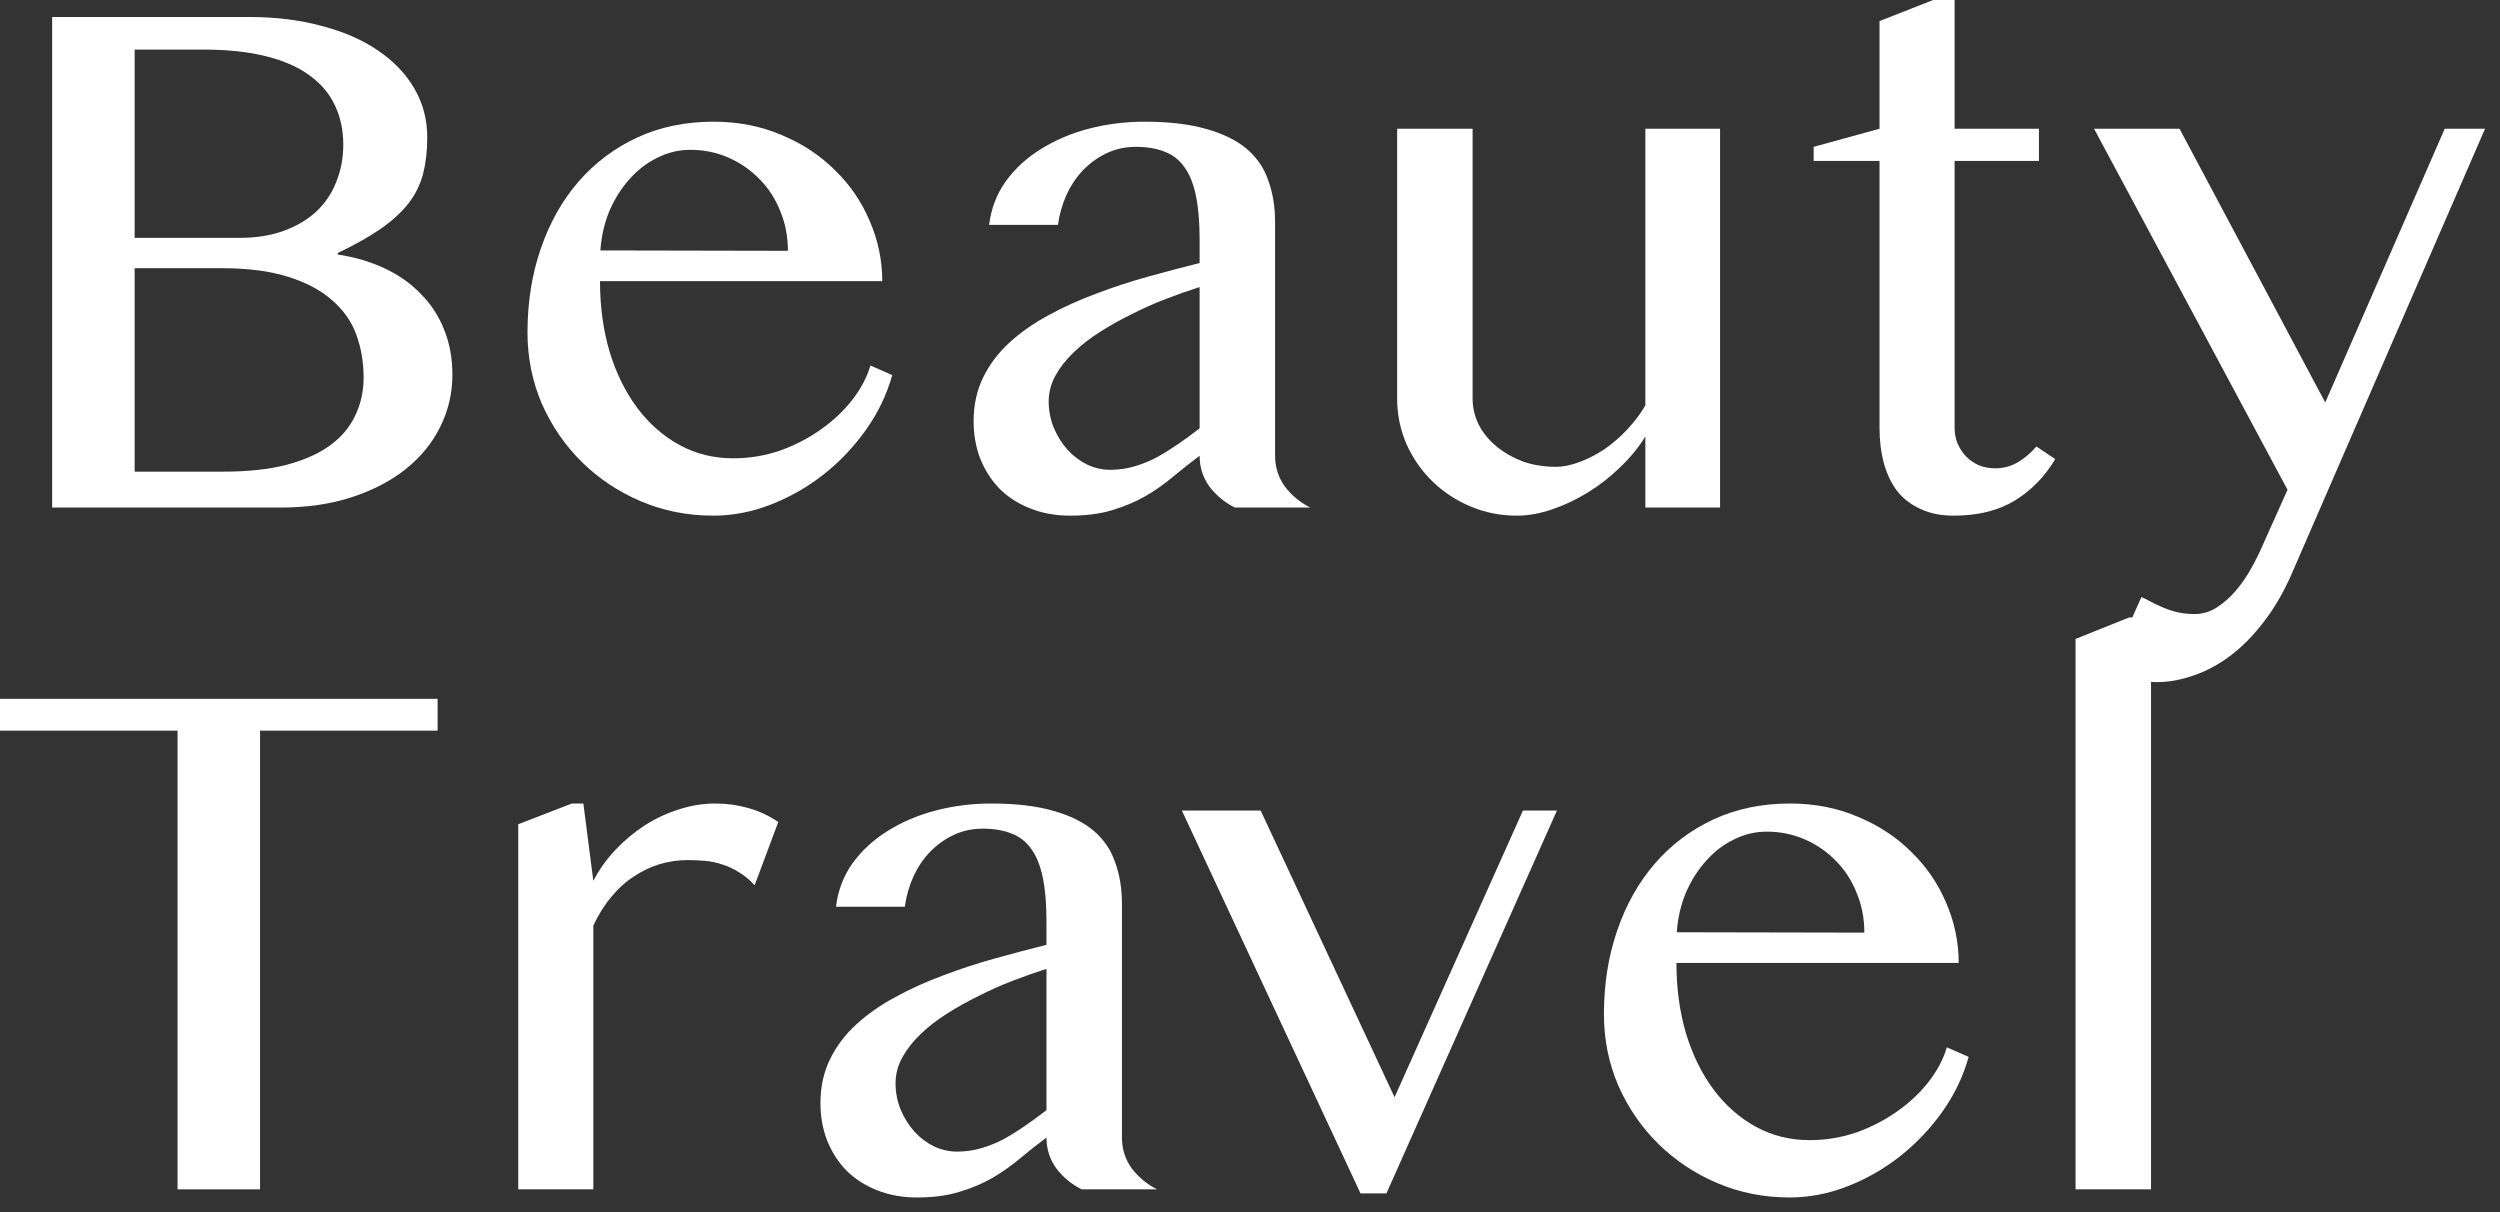
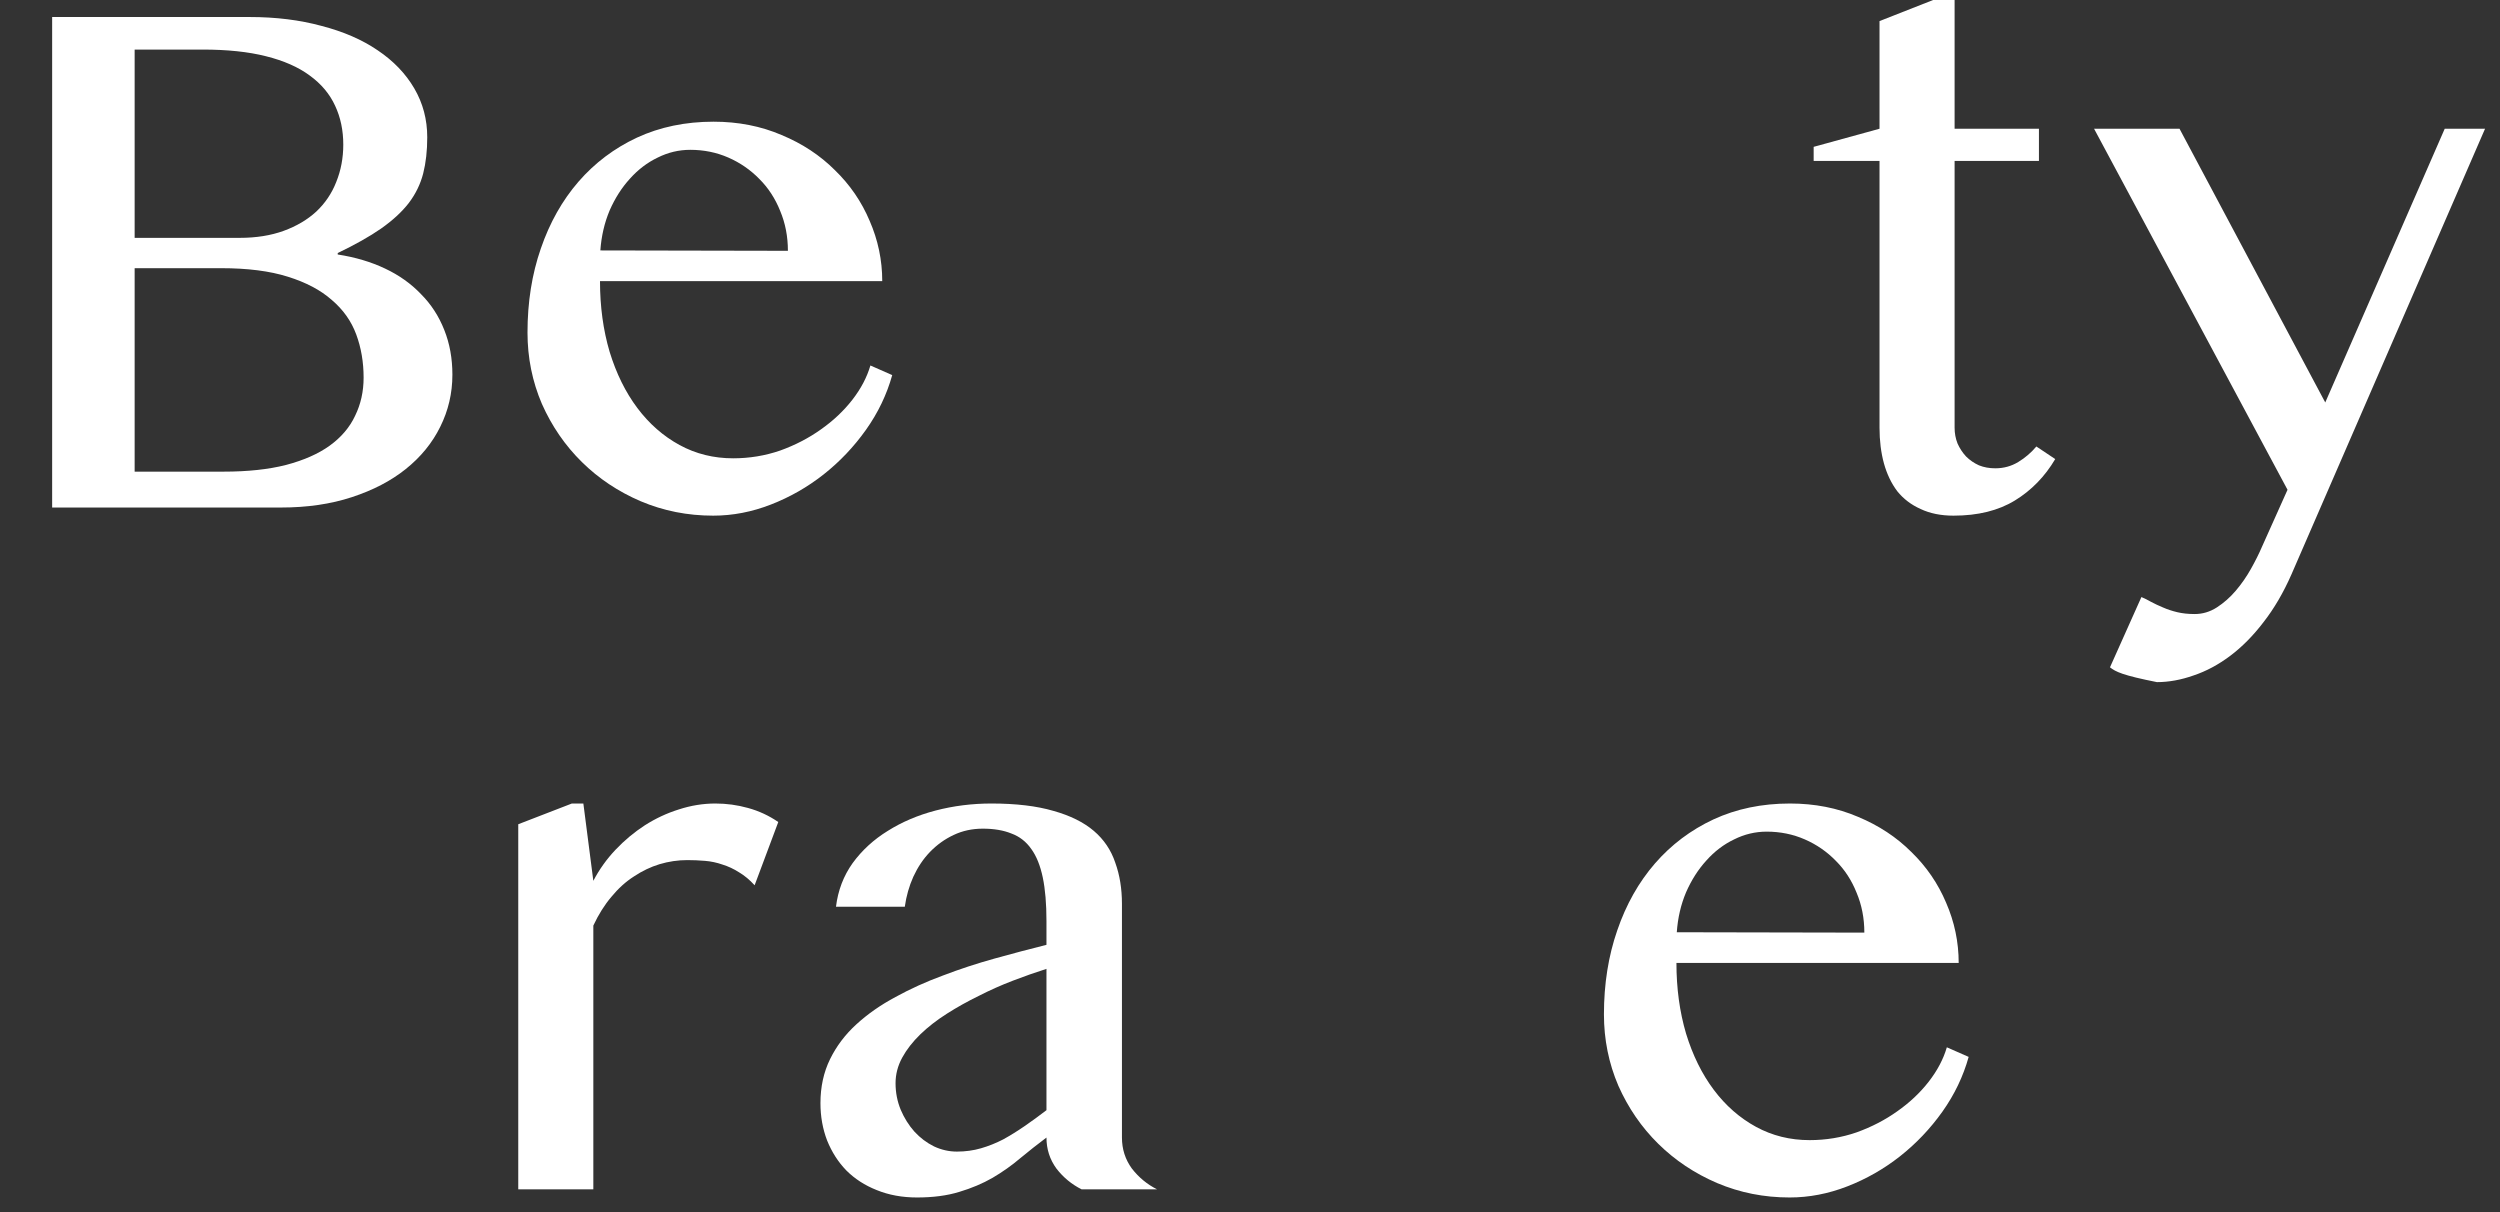
<svg xmlns="http://www.w3.org/2000/svg" width="99" height="48" viewBox="0 0 99 48" fill="none">
  <rect x="0" y="0" width="99" height="48" fill="#333333" stroke="none" />
  <path d="M2.065 0.674H9.888C10.923 0.674 11.87 0.791 12.729 1.025C13.599 1.25 14.341 1.572 14.956 1.992C15.581 2.412 16.064 2.915 16.406 3.501C16.748 4.087 16.919 4.731 16.919 5.435C16.919 5.972 16.865 6.45 16.758 6.87C16.65 7.29 16.46 7.681 16.186 8.042C15.913 8.394 15.547 8.73 15.088 9.053C14.639 9.365 14.067 9.688 13.374 10.02V10.078C14.067 10.185 14.692 10.371 15.249 10.635C15.806 10.898 16.279 11.235 16.67 11.646C17.07 12.046 17.378 12.52 17.593 13.066C17.808 13.604 17.915 14.194 17.915 14.839C17.915 15.571 17.754 16.26 17.432 16.904C17.119 17.539 16.665 18.096 16.069 18.574C15.483 19.043 14.771 19.414 13.931 19.688C13.101 19.961 12.168 20.098 11.133 20.098H2.065V0.674ZM5.332 9.419H9.492C10.146 9.419 10.727 9.326 11.235 9.141C11.743 8.955 12.173 8.701 12.524 8.379C12.876 8.047 13.14 7.656 13.315 7.207C13.501 6.748 13.594 6.255 13.594 5.728C13.594 5.161 13.486 4.648 13.271 4.189C13.057 3.721 12.72 3.32 12.261 2.988C11.812 2.656 11.235 2.402 10.532 2.227C9.839 2.051 9.004 1.963 8.027 1.963H5.332V9.419ZM5.332 18.677H8.862C9.81 18.677 10.63 18.589 11.323 18.413C12.026 18.227 12.602 17.974 13.052 17.651C13.511 17.319 13.848 16.924 14.062 16.465C14.287 16.006 14.399 15.503 14.399 14.956C14.399 14.341 14.302 13.77 14.106 13.242C13.911 12.715 13.589 12.261 13.14 11.88C12.7 11.489 12.119 11.182 11.396 10.957C10.684 10.732 9.805 10.62 8.76 10.62H5.332V18.677Z" fill="white" />
  <path d="M28.242 20.42C27.227 20.42 26.27 20.23 25.371 19.849C24.482 19.468 23.706 18.95 23.042 18.296C22.378 17.642 21.851 16.875 21.46 15.996C21.079 15.107 20.889 14.165 20.889 13.169C20.889 11.968 21.064 10.859 21.416 9.844C21.768 8.818 22.266 7.935 22.91 7.192C23.555 6.45 24.326 5.869 25.225 5.449C26.133 5.029 27.144 4.819 28.257 4.819C29.233 4.819 30.132 4.995 30.952 5.347C31.773 5.688 32.476 6.152 33.062 6.738C33.657 7.314 34.116 7.983 34.438 8.745C34.77 9.507 34.937 10.303 34.937 11.133H23.76C23.76 12.139 23.887 13.071 24.141 13.931C24.404 14.79 24.77 15.532 25.239 16.157C25.708 16.782 26.265 17.27 26.909 17.622C27.554 17.974 28.262 18.149 29.033 18.149C29.678 18.149 30.298 18.047 30.894 17.842C31.489 17.627 32.026 17.349 32.505 17.007C32.993 16.665 33.408 16.274 33.75 15.835C34.092 15.396 34.331 14.941 34.468 14.473L35.332 14.854C35.117 15.625 34.77 16.348 34.292 17.021C33.813 17.695 33.252 18.286 32.607 18.794C31.973 19.292 31.279 19.688 30.527 19.98C29.775 20.273 29.014 20.42 28.242 20.42ZM31.201 9.932C31.201 9.365 31.099 8.838 30.894 8.35C30.698 7.861 30.425 7.441 30.073 7.09C29.722 6.729 29.311 6.445 28.843 6.24C28.374 6.035 27.871 5.933 27.334 5.933C26.885 5.933 26.455 6.035 26.045 6.24C25.635 6.436 25.269 6.714 24.946 7.075C24.624 7.427 24.355 7.847 24.141 8.335C23.936 8.823 23.814 9.351 23.774 9.917L31.201 9.932Z" fill="white" />
-   <path d="M48.897 20.098C48.506 19.902 48.174 19.629 47.9 19.277C47.637 18.916 47.505 18.506 47.505 18.047C47.153 18.311 46.807 18.584 46.465 18.867C46.133 19.15 45.767 19.409 45.366 19.644C44.976 19.868 44.536 20.054 44.048 20.2C43.569 20.347 43.013 20.42 42.378 20.42C41.792 20.42 41.26 20.322 40.781 20.127C40.312 19.941 39.912 19.683 39.58 19.351C39.258 19.019 39.004 18.623 38.818 18.164C38.643 17.705 38.555 17.212 38.555 16.685C38.555 16.04 38.682 15.459 38.935 14.941C39.19 14.424 39.536 13.965 39.976 13.565C40.425 13.154 40.942 12.793 41.528 12.48C42.114 12.158 42.739 11.875 43.403 11.631C44.067 11.377 44.751 11.152 45.454 10.957C46.157 10.762 46.841 10.581 47.505 10.415V9.478C47.505 8.794 47.456 8.218 47.358 7.749C47.261 7.28 47.109 6.904 46.904 6.621C46.699 6.328 46.435 6.123 46.113 6.006C45.801 5.879 45.425 5.815 44.985 5.815C44.565 5.815 44.18 5.898 43.828 6.064C43.477 6.23 43.164 6.455 42.891 6.738C42.627 7.012 42.407 7.339 42.231 7.72C42.065 8.091 41.953 8.486 41.895 8.906H39.17C39.248 8.262 39.468 7.686 39.829 7.178C40.2 6.67 40.664 6.245 41.221 5.903C41.777 5.552 42.407 5.283 43.11 5.098C43.823 4.912 44.56 4.819 45.322 4.819C46.299 4.819 47.119 4.917 47.783 5.112C48.447 5.298 48.98 5.562 49.38 5.903C49.78 6.245 50.063 6.665 50.23 7.163C50.405 7.651 50.493 8.193 50.493 8.789V18.047C50.493 18.506 50.625 18.916 50.889 19.277C51.162 19.629 51.494 19.902 51.885 20.098H48.897ZM47.505 11.367C47.075 11.504 46.631 11.66 46.172 11.836C45.713 12.012 45.264 12.212 44.824 12.437C44.385 12.651 43.965 12.886 43.565 13.14C43.164 13.394 42.812 13.667 42.51 13.96C42.207 14.253 41.968 14.56 41.792 14.883C41.616 15.205 41.528 15.542 41.528 15.894C41.528 16.265 41.597 16.616 41.733 16.948C41.87 17.27 42.051 17.559 42.275 17.812C42.5 18.057 42.759 18.252 43.052 18.398C43.345 18.535 43.648 18.604 43.96 18.604C44.292 18.604 44.609 18.56 44.912 18.472C45.215 18.384 45.508 18.267 45.791 18.12C46.074 17.964 46.357 17.788 46.641 17.593C46.924 17.398 47.212 17.188 47.505 16.963V11.367Z" fill="white" />
-   <path d="M58.315 5.098V15.776C58.315 16.148 58.398 16.499 58.565 16.831C58.74 17.163 58.98 17.451 59.282 17.695C59.585 17.939 59.932 18.135 60.322 18.281C60.723 18.418 61.152 18.486 61.611 18.486C61.904 18.486 62.217 18.423 62.549 18.296C62.891 18.169 63.223 17.998 63.545 17.783C63.867 17.559 64.165 17.3 64.439 17.007C64.722 16.704 64.961 16.387 65.156 16.055V5.098H68.115V20.098H65.156V17.285C64.893 17.715 64.561 18.12 64.16 18.501C63.77 18.882 63.345 19.214 62.886 19.497C62.427 19.78 61.953 20.005 61.465 20.171C60.977 20.337 60.513 20.42 60.073 20.42C59.419 20.42 58.804 20.298 58.227 20.054C57.651 19.81 57.148 19.477 56.719 19.058C56.289 18.638 55.947 18.145 55.693 17.578C55.449 17.012 55.327 16.411 55.327 15.776V5.098H58.315Z" fill="white" />
  <path d="M76.553 0H77.402V5.098H80.742V6.372H77.402V16.934C77.402 17.158 77.441 17.368 77.519 17.564C77.607 17.759 77.72 17.93 77.856 18.076C78.003 18.223 78.174 18.34 78.369 18.428C78.564 18.506 78.779 18.545 79.014 18.545C79.346 18.545 79.648 18.462 79.922 18.296C80.195 18.13 80.435 17.925 80.64 17.681L81.387 18.179C80.977 18.872 80.444 19.419 79.79 19.819C79.136 20.22 78.325 20.42 77.358 20.42C76.86 20.42 76.426 20.332 76.055 20.156C75.684 19.99 75.376 19.756 75.132 19.453C74.897 19.141 74.722 18.774 74.605 18.355C74.487 17.925 74.429 17.451 74.429 16.934V6.372H71.821V5.815L74.429 5.098V0.835L76.553 0Z" fill="white" />
-   <path d="M84.8 23.643C84.917 23.691 85.044 23.755 85.181 23.833C85.327 23.911 85.483 23.984 85.649 24.053C85.825 24.131 86.016 24.194 86.221 24.243C86.426 24.292 86.655 24.316 86.909 24.316C87.222 24.316 87.515 24.229 87.788 24.053C88.061 23.877 88.311 23.657 88.535 23.394C88.76 23.13 88.96 22.842 89.136 22.529C89.311 22.217 89.458 21.924 89.575 21.65L90.586 19.395L82.925 5.098H86.309L92.08 15.938L96.811 5.098H98.408L90.747 22.734C90.425 23.467 90.054 24.102 89.634 24.639C89.224 25.176 88.784 25.62 88.315 25.972C87.847 26.323 87.363 26.582 86.865 26.748C86.367 26.924 85.884 27.012 85.415 27.012C85.064 27.012 84.722 26.958 84.39 26.851C84.058 26.743 83.779 26.602 83.555 26.426L84.8 23.643Z" fill="white" />
-   <path d="M17.329 27.674V28.934H10.298V47.098H7.031V28.934H0V27.674H17.329Z" fill="white" />
+   <path d="M84.8 23.643C84.917 23.691 85.044 23.755 85.181 23.833C85.327 23.911 85.483 23.984 85.649 24.053C85.825 24.131 86.016 24.194 86.221 24.243C86.426 24.292 86.655 24.316 86.909 24.316C87.222 24.316 87.515 24.229 87.788 24.053C88.061 23.877 88.311 23.657 88.535 23.394C88.76 23.13 88.96 22.842 89.136 22.529C89.311 22.217 89.458 21.924 89.575 21.65L90.586 19.395L82.925 5.098H86.309L92.08 15.938L96.811 5.098H98.408L90.747 22.734C90.425 23.467 90.054 24.102 89.634 24.639C89.224 25.176 88.784 25.62 88.315 25.972C87.847 26.323 87.363 26.582 86.865 26.748C86.367 26.924 85.884 27.012 85.415 27.012C84.058 26.743 83.779 26.602 83.555 26.426L84.8 23.643Z" fill="white" />
  <path d="M22.646 31.819H23.101L23.496 34.881C23.73 34.432 24.023 34.022 24.375 33.65C24.727 33.279 25.112 32.957 25.532 32.684C25.962 32.41 26.411 32.2 26.88 32.054C27.358 31.898 27.842 31.819 28.33 31.819C28.77 31.819 29.199 31.878 29.619 31.995C30.049 32.112 30.449 32.298 30.82 32.552L29.883 35.057C29.688 34.842 29.482 34.671 29.268 34.544C29.053 34.407 28.833 34.305 28.608 34.236C28.384 34.158 28.154 34.109 27.92 34.09C27.686 34.07 27.451 34.06 27.217 34.06C26.846 34.06 26.48 34.114 26.118 34.222C25.767 34.329 25.43 34.49 25.107 34.705C24.785 34.91 24.487 35.179 24.214 35.511C23.94 35.833 23.701 36.214 23.496 36.653V47.098H20.523V32.64L22.646 31.819Z" fill="white" />
  <path d="M42.832 47.098C42.441 46.902 42.109 46.629 41.836 46.277C41.572 45.916 41.44 45.506 41.44 45.047C41.089 45.31 40.742 45.584 40.4 45.867C40.068 46.15 39.702 46.409 39.302 46.644C38.911 46.868 38.472 47.054 37.983 47.2C37.505 47.347 36.948 47.42 36.313 47.42C35.727 47.42 35.195 47.322 34.717 47.127C34.248 46.941 33.848 46.683 33.516 46.351C33.193 46.019 32.94 45.623 32.754 45.164C32.578 44.705 32.49 44.212 32.49 43.685C32.49 43.04 32.617 42.459 32.871 41.941C33.125 41.424 33.472 40.965 33.911 40.565C34.36 40.154 34.878 39.793 35.464 39.48C36.05 39.158 36.675 38.875 37.339 38.631C38.003 38.377 38.687 38.152 39.39 37.957C40.093 37.762 40.776 37.581 41.44 37.415V36.477C41.44 35.794 41.392 35.218 41.294 34.749C41.196 34.28 41.045 33.904 40.84 33.621C40.635 33.328 40.371 33.123 40.049 33.006C39.736 32.879 39.36 32.815 38.921 32.815C38.501 32.815 38.115 32.898 37.764 33.065C37.412 33.23 37.1 33.455 36.826 33.738C36.562 34.012 36.343 34.339 36.167 34.72C36.001 35.091 35.889 35.486 35.83 35.906H33.105C33.184 35.262 33.403 34.685 33.765 34.178C34.136 33.67 34.6 33.245 35.156 32.903C35.713 32.552 36.343 32.283 37.046 32.098C37.759 31.912 38.496 31.819 39.258 31.819C40.234 31.819 41.055 31.917 41.719 32.112C42.383 32.298 42.915 32.562 43.315 32.903C43.716 33.245 43.999 33.665 44.165 34.163C44.341 34.651 44.429 35.193 44.429 35.789V45.047C44.429 45.506 44.56 45.916 44.824 46.277C45.098 46.629 45.43 46.902 45.82 47.098H42.832ZM41.44 38.367C41.011 38.504 40.566 38.66 40.107 38.836C39.648 39.012 39.199 39.212 38.76 39.437C38.32 39.651 37.9 39.886 37.5 40.14C37.1 40.394 36.748 40.667 36.445 40.96C36.143 41.253 35.903 41.56 35.727 41.883C35.552 42.205 35.464 42.542 35.464 42.894C35.464 43.265 35.532 43.616 35.669 43.948C35.806 44.27 35.986 44.559 36.211 44.812C36.435 45.057 36.694 45.252 36.987 45.398C37.28 45.535 37.583 45.603 37.895 45.603C38.227 45.603 38.545 45.56 38.848 45.472C39.15 45.384 39.443 45.267 39.727 45.12C40.01 44.964 40.293 44.788 40.576 44.593C40.859 44.398 41.148 44.188 41.44 43.963V38.367Z" fill="white" />
-   <path d="M49.922 32.098L55.225 43.45L60.308 32.098H61.655L54.902 47.259H53.877L46.802 32.098H49.922Z" fill="white" />
  <path d="M70.869 47.42C69.853 47.42 68.897 47.23 67.998 46.849C67.109 46.468 66.333 45.95 65.669 45.296C65.005 44.642 64.478 43.875 64.087 42.996C63.706 42.107 63.516 41.165 63.516 40.169C63.516 38.968 63.691 37.859 64.043 36.844C64.394 35.818 64.893 34.935 65.537 34.192C66.182 33.45 66.953 32.869 67.852 32.449C68.76 32.029 69.77 31.819 70.884 31.819C71.86 31.819 72.759 31.995 73.579 32.347C74.399 32.688 75.103 33.152 75.689 33.738C76.284 34.315 76.743 34.983 77.065 35.745C77.397 36.507 77.564 37.303 77.564 38.133H66.387C66.387 39.139 66.514 40.071 66.768 40.931C67.031 41.79 67.397 42.532 67.866 43.157C68.335 43.782 68.892 44.27 69.536 44.622C70.181 44.974 70.889 45.149 71.66 45.149C72.305 45.149 72.925 45.047 73.52 44.842C74.116 44.627 74.653 44.349 75.132 44.007C75.62 43.665 76.035 43.274 76.377 42.835C76.719 42.395 76.958 41.941 77.095 41.473L77.959 41.853C77.744 42.625 77.397 43.348 76.919 44.022C76.44 44.695 75.879 45.286 75.234 45.794C74.6 46.292 73.906 46.688 73.154 46.98C72.402 47.273 71.641 47.42 70.869 47.42ZM73.828 36.932C73.828 36.365 73.726 35.838 73.52 35.35C73.325 34.861 73.052 34.441 72.7 34.09C72.349 33.728 71.939 33.445 71.47 33.24C71.001 33.035 70.498 32.933 69.961 32.933C69.512 32.933 69.082 33.035 68.672 33.24C68.262 33.435 67.895 33.714 67.573 34.075C67.251 34.427 66.982 34.847 66.768 35.335C66.562 35.823 66.44 36.351 66.401 36.917L73.828 36.932Z" fill="white" />
-   <path d="M85.181 47.098H82.192V25.301L84.316 24.451H85.181V47.098Z" fill="white" />
</svg>